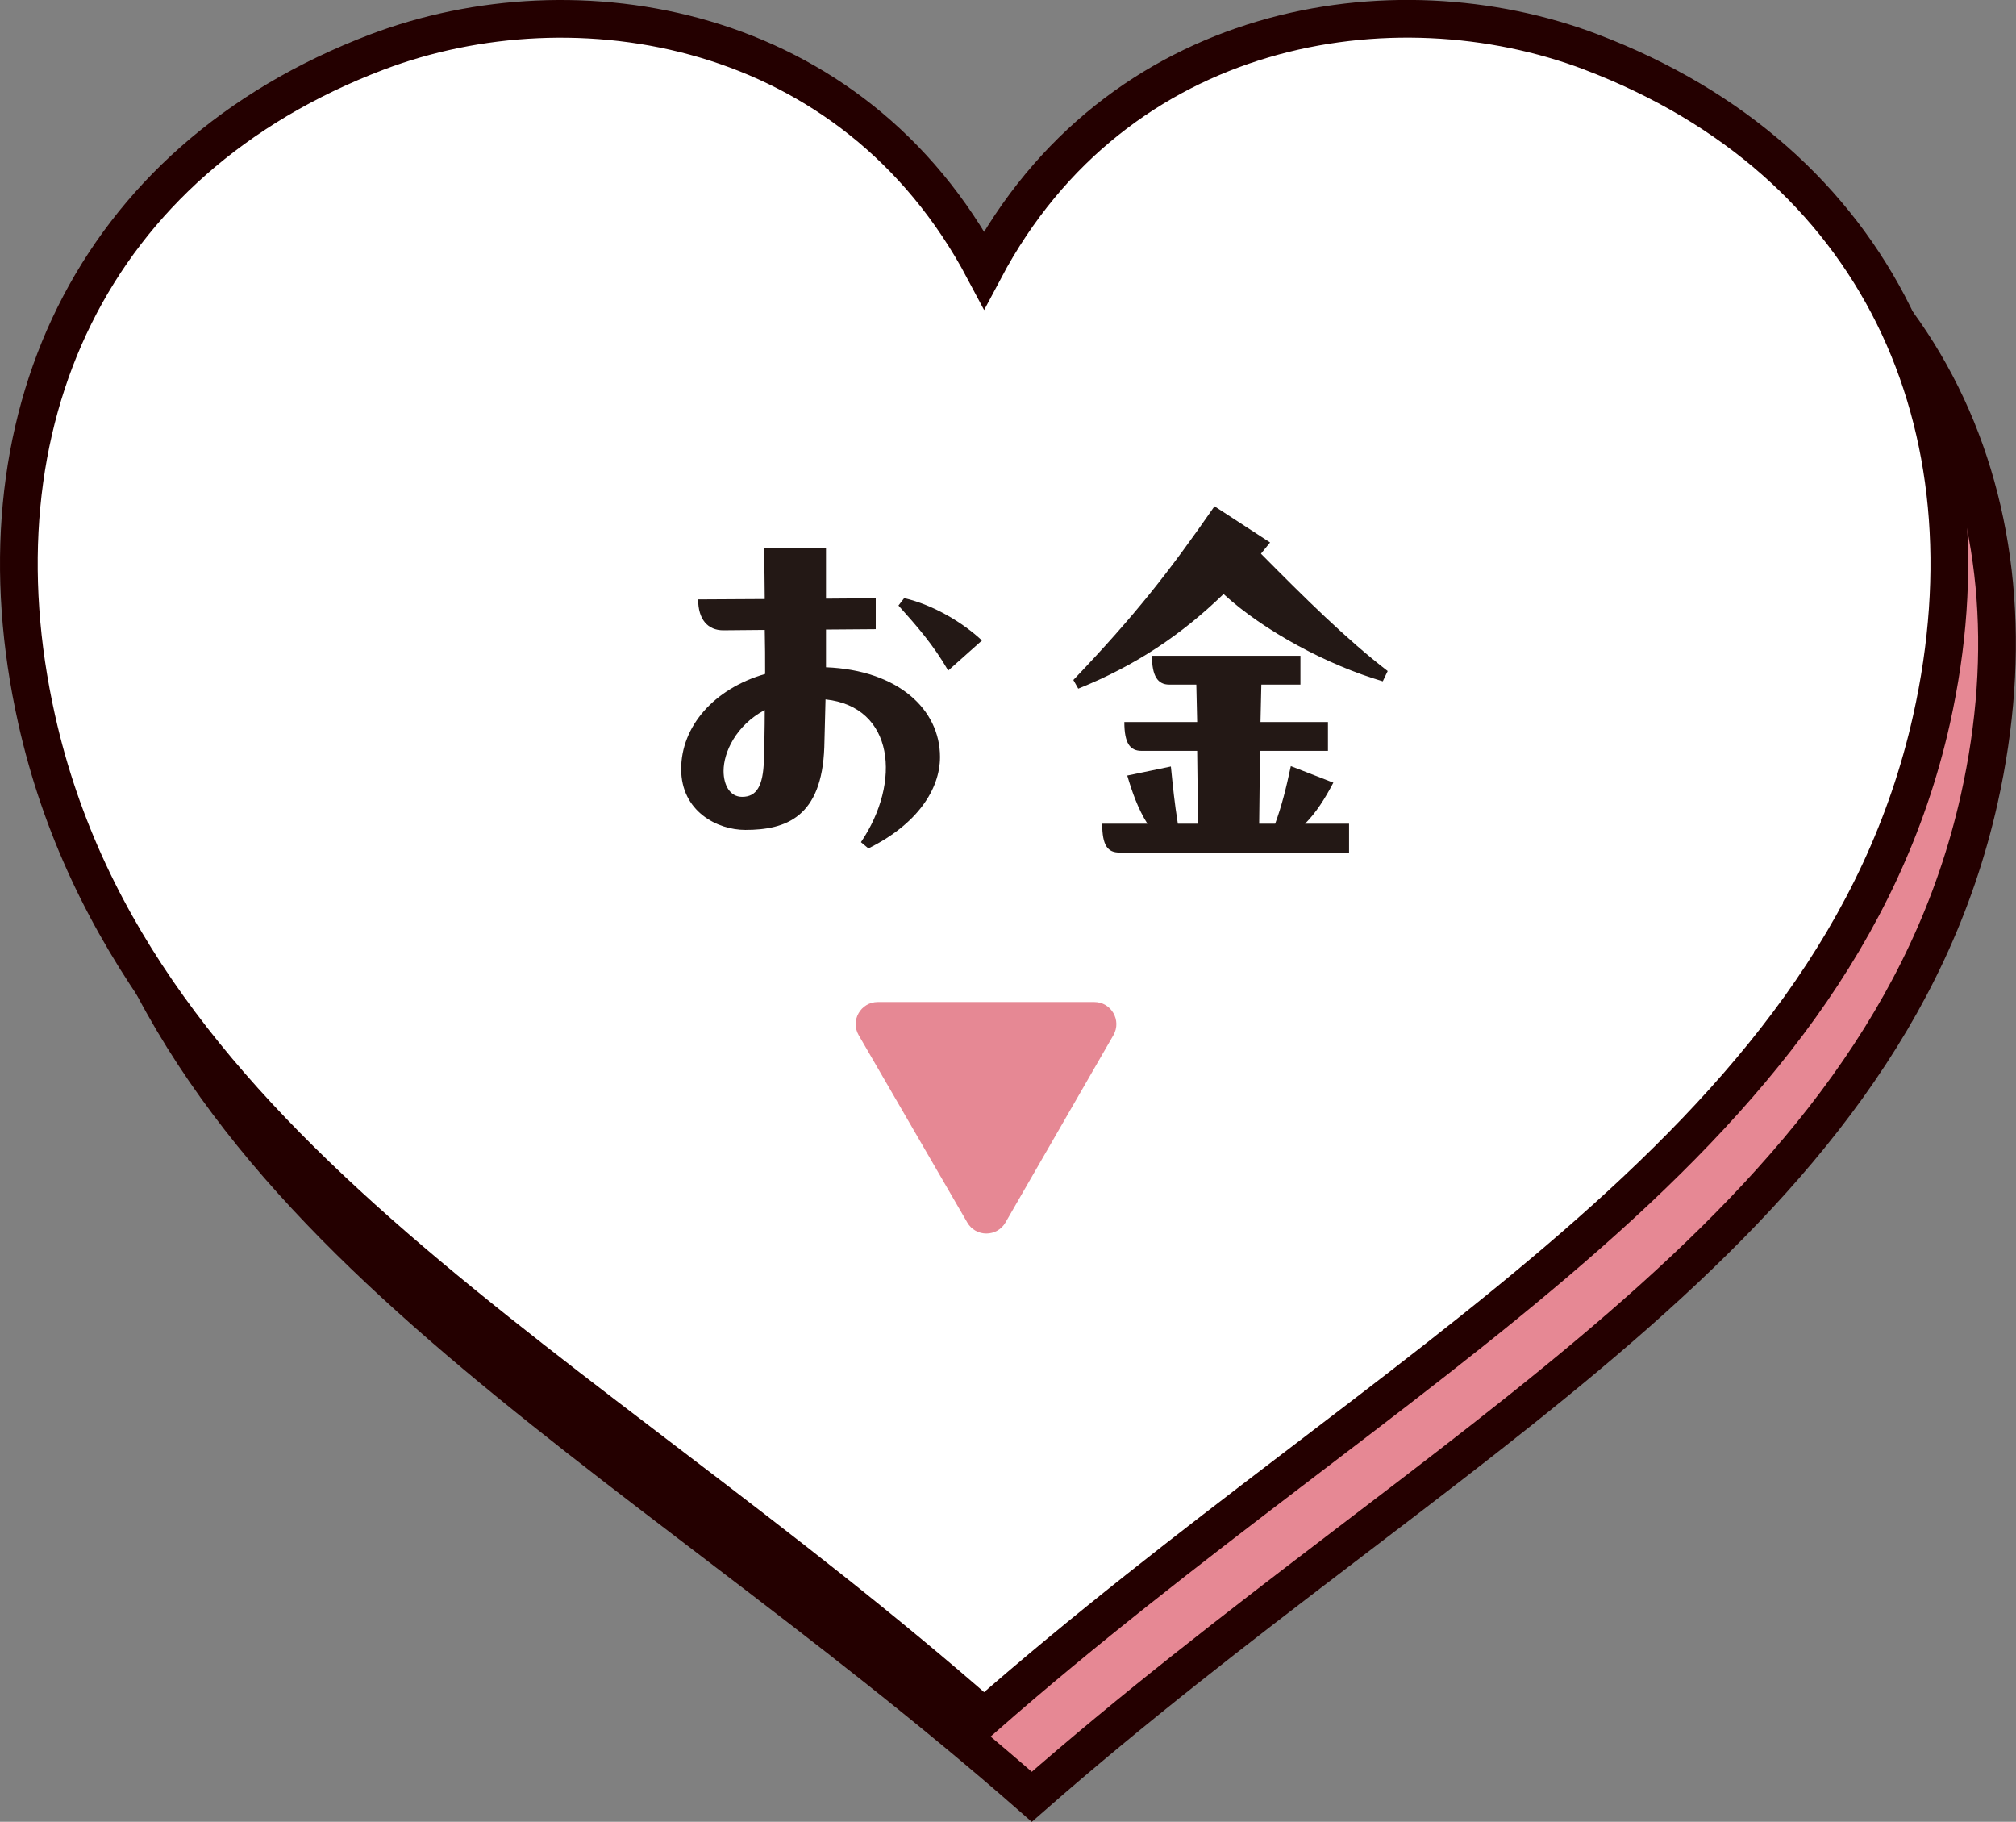
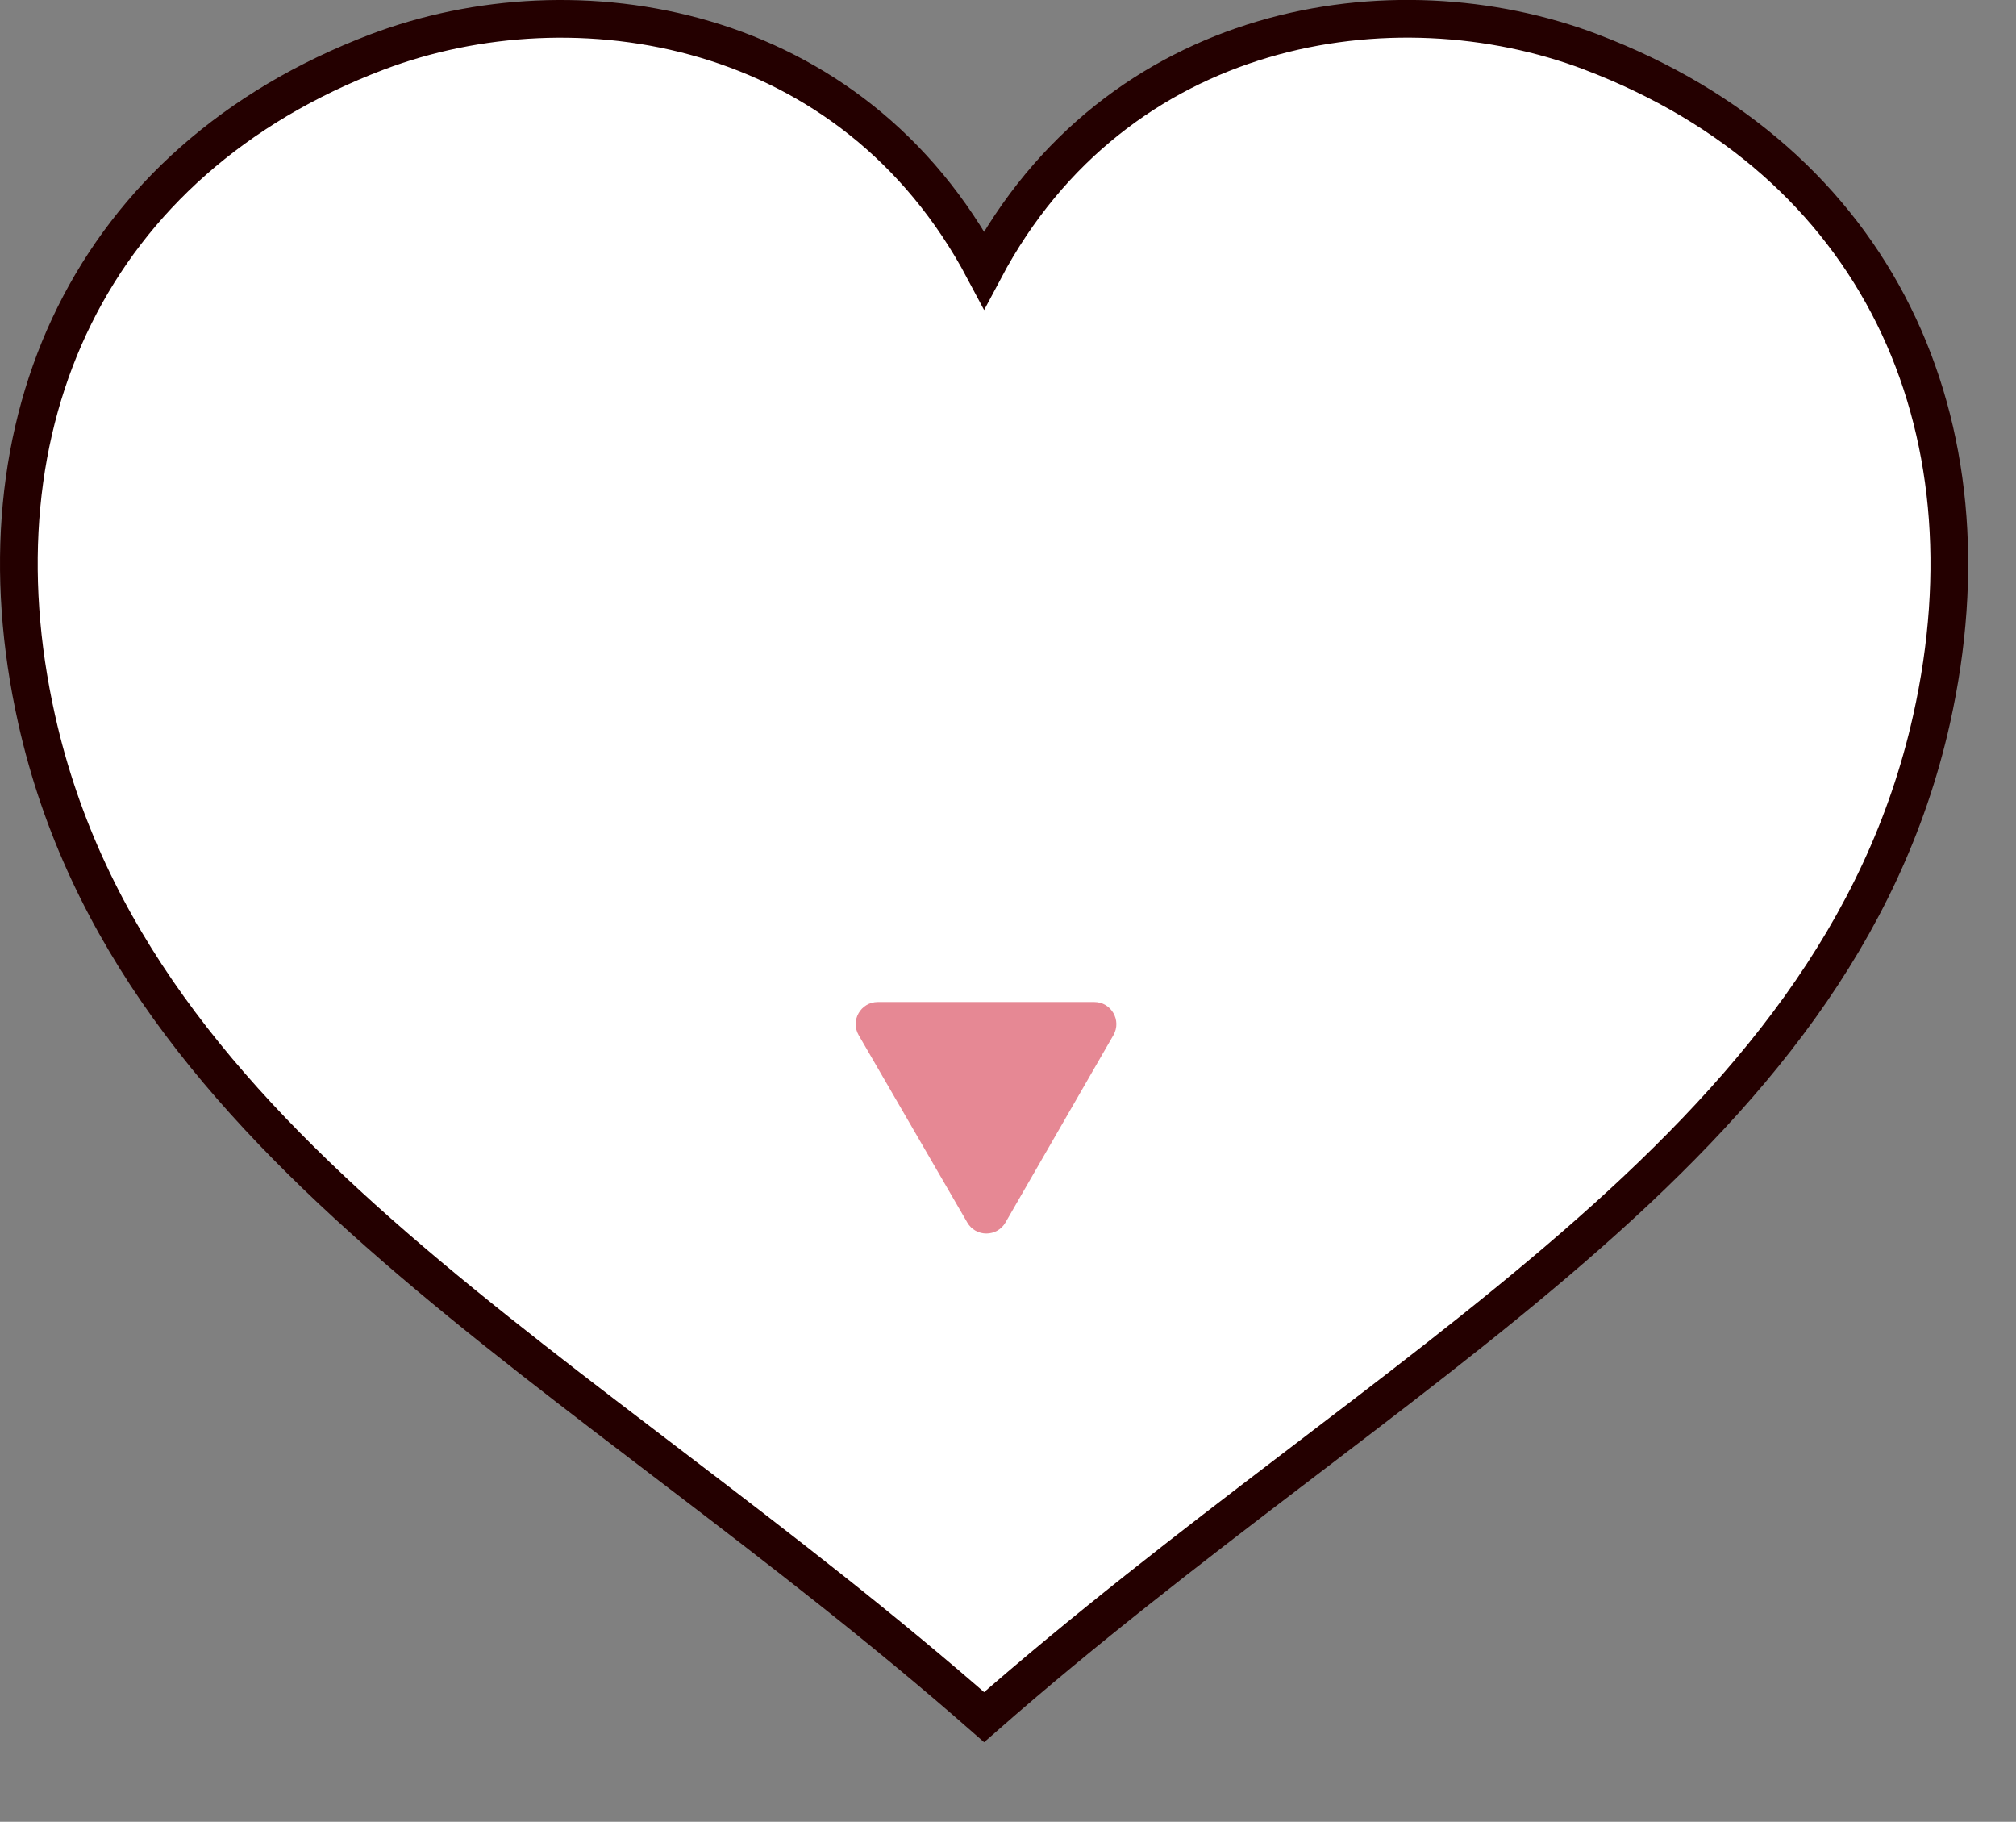
<svg xmlns="http://www.w3.org/2000/svg" id="_レイヤー_1" data-name="レイヤー 1" viewBox="0 0 213.95 193.3">
  <rect x="0" y="0" width="213.95" height="193.3" fill="#808080" stroke="none" />
  <defs>
    <style>
      .cls-1 {
        fill: #fff;
      }

      .cls-1, .cls-2 {
        stroke: #240000;
        stroke-width: 4px;
      }

      .cls-3 {
        fill: #231815;
      }

      .cls-2, .cls-4 {
        fill: #e68894;
      }
    </style>
  </defs>
-   <path class="cls-2" d="M173.93,13.97c-21.01-7.98-50.43-3.29-64.43,23.11C95.51,10.68,66.09,5.99,45.08,13.97,14.68,25.51,1.92,53.32,8.95,84.78c10.23,45.77,57.56,68.18,100.55,105.87,42.99-37.69,90.32-60.09,100.55-105.87,7.03-31.46-5.73-59.26-36.13-70.81Z" />
+   <path class="cls-2" d="M173.93,13.97c-21.01-7.98-50.43-3.29-64.43,23.11C95.51,10.68,66.09,5.99,45.08,13.97,14.68,25.51,1.92,53.32,8.95,84.78Z" />
  <path class="cls-1" d="M168.87,5.52c-21.01-7.98-50.43-3.29-64.43,23.11C90.44,2.24,61.02-2.45,40.01,5.52,9.61,17.07-3.15,44.87,3.89,76.33c10.23,45.77,57.56,68.18,100.55,105.87,42.99-37.69,90.32-60.09,100.55-105.87,7.03-31.46-5.73-59.26-36.13-70.81Z" />
  <g>
-     <path class="cls-3" d="M87.66,70.8c7.69.31,12.1,4.5,12.1,9.52,0,3.45-2.45,7.16-7.6,9.7l-.79-.66c4.32-6.38,3.54-14.37-3.76-15.15l-.13,5.07c-.26,7.42-4.06,8.78-8.38,8.78-2.97,0-6.81-1.96-6.81-6.46s3.45-8.52,8.91-10.09c0-1.57,0-3.14-.04-4.67l-4.41.04c-1.62,0-2.66-1.14-2.66-3.28l7.07-.04c0-1.14-.04-3.97-.09-5.37l6.59-.04v5.37l5.28-.04v3.28l-5.28.04v4.02ZM81.07,80.67c.04-1.49.09-3.32.09-5.33-3.06,1.62-4.37,4.5-4.37,6.46,0,1.48.66,2.75,1.97,2.75,1.53,0,2.23-1.14,2.31-3.89ZM95.96,63.46c3.14.74,6.25,2.62,8.25,4.5l-3.58,3.19c-1.57-2.71-3.28-4.67-5.28-6.9l.61-.79Z" />
-     <path class="cls-3" d="M133.82,58.75c4.67,4.72,9.13,9.13,13.45,12.45l-.52,1.09c-5.81-1.7-12.62-5.33-16.9-9.26-4.46,4.32-9.35,7.6-15.42,10.04l-.52-.92c6.55-6.86,10.13-11.44,14.98-18.43l5.9,3.84-.96,1.18ZM141.51,83.03c-.92,1.75-1.83,3.19-3.01,4.37h4.67v3.06h-24.37c-1.22,0-1.83-.7-1.83-3.06h4.8c-1-1.57-1.62-3.36-2.14-5.11l4.63-.96c.22,2.18.39,3.89.74,6.07h2.14l-.09-7.73h-5.9c-1.22,0-1.83-.79-1.83-3.06h7.73l-.09-3.97h-2.88c-1.22,0-1.83-.92-1.83-3.06h15.76v3.06h-4.15l-.09,3.97h7.16v3.06h-7.21l-.09,7.73h1.7c.7-1.92,1.14-3.67,1.66-6.11l4.5,1.75Z" />
-   </g>
+     </g>
  <path class="cls-4" d="M118.16,109.84l-11.45,19.87c-.9,1.56-3.16,1.57-4.06,0l-11.52-19.87c-.91-1.56.22-3.52,2.03-3.52h22.97c1.8,0,2.93,1.95,2.03,3.52Z" />
</svg>